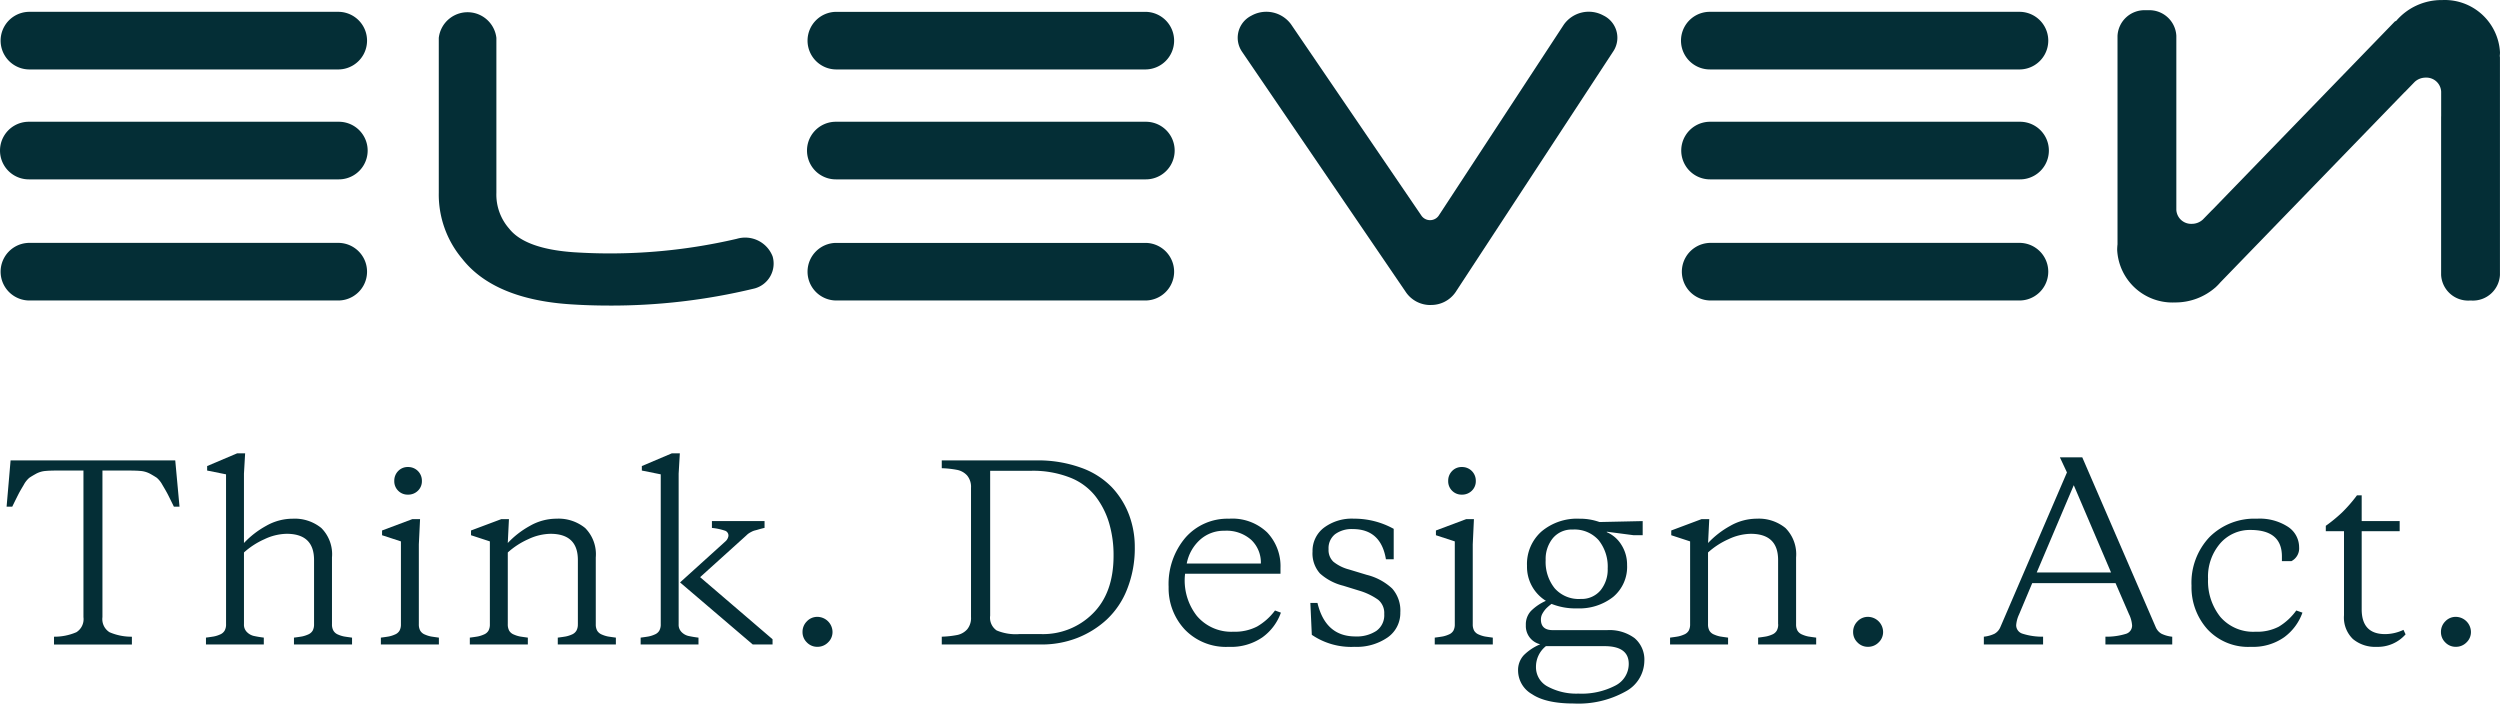
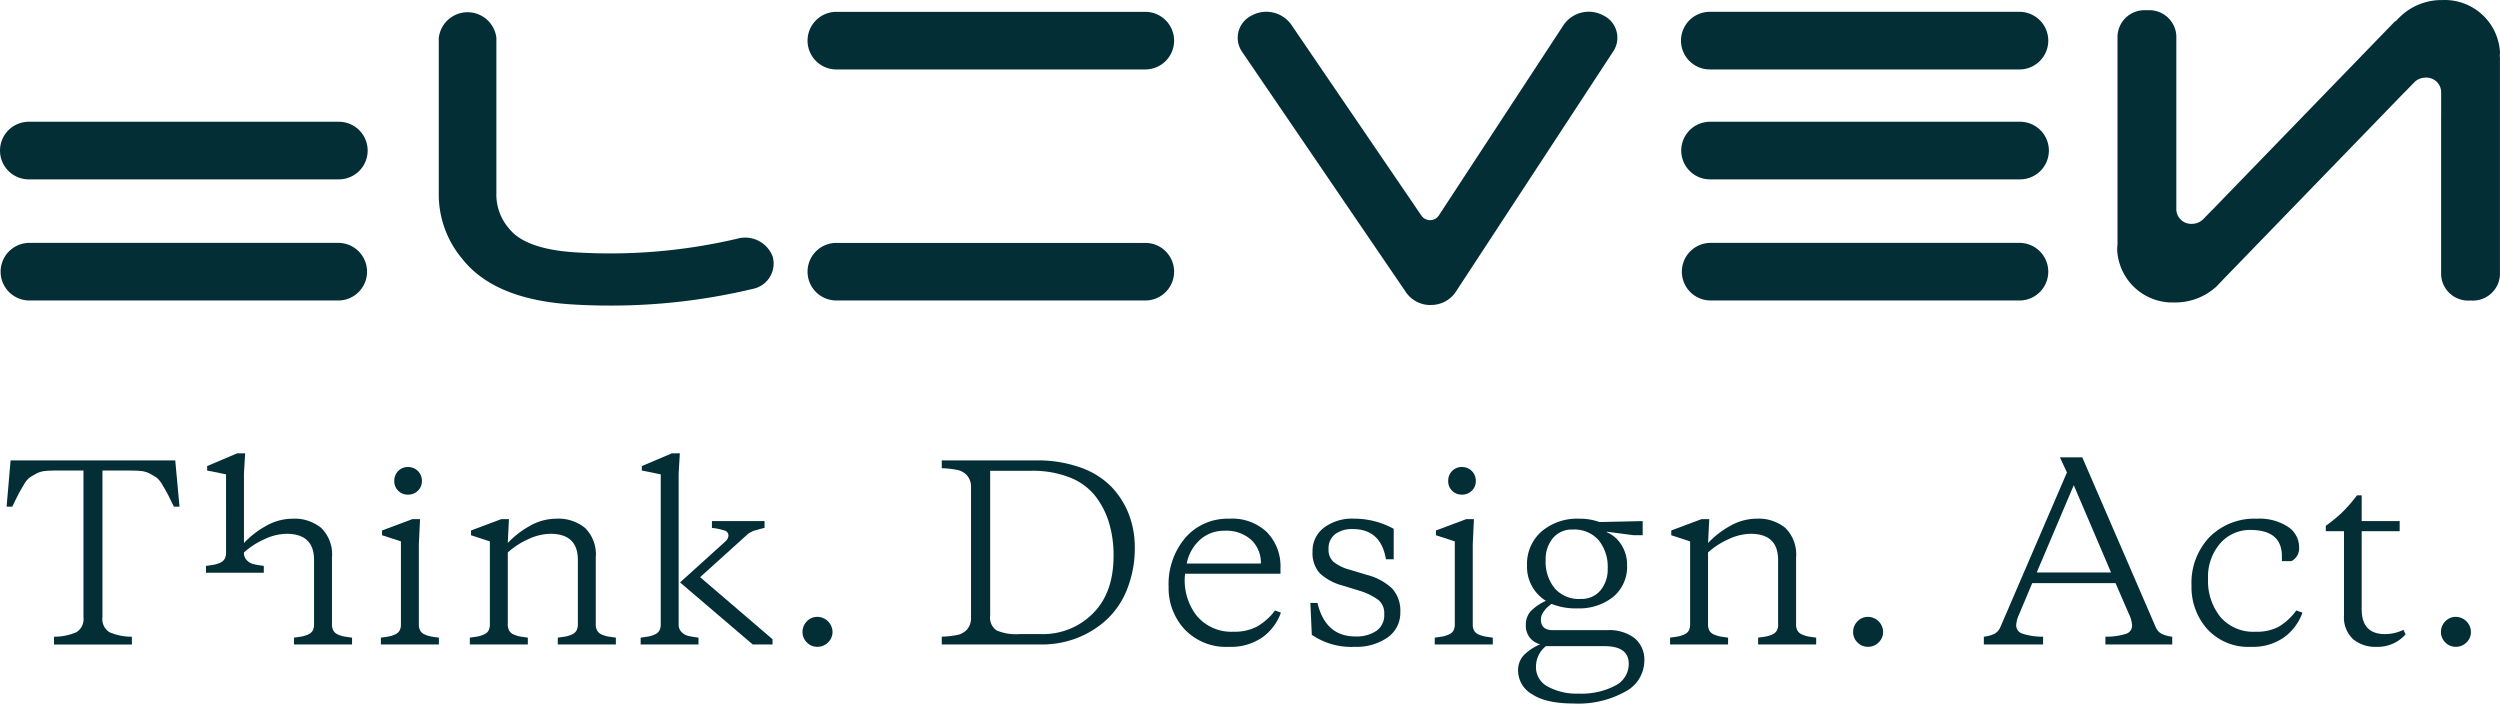
<svg xmlns="http://www.w3.org/2000/svg" width="752.126" height="211.683" viewBox="0 0 752.126 211.683">
  <g id="Raggruppa_1871" data-name="Raggruppa 1871" transform="translate(-2619.515 -1594.469)">
    <path id="Tracciato_97" data-name="Tracciato 97" d="M239.2,90.055c-3.791,0-7.725-.116-11.764-.388-15.191-1.02-26.1-5.624-32.417-13.671a30,30,0,0,1-7.06-19.905V9.518a8.723,8.723,0,0,1,9.674-7.656h0a8.724,8.724,0,0,1,7.656,7.656V56.1a15.506,15.506,0,0,0,3.85,10.815c3.187,4.057,9.776,6.448,19.589,7.109a167.84,167.84,0,0,0,48.89-4.054,8.846,8.846,0,0,1,10.772,5.289,7.753,7.753,0,0,1-5.279,9.607q-.282.08-.569.141a182.975,182.975,0,0,1-43.336,5.05" transform="translate(2563.564 1596.344)" fill="#042e36" />
-     <path id="Tracciato_98" data-name="Tracciato 98" d="M225.122,19.076H131.845a8.668,8.668,0,0,1,0-17.332h93.279a8.668,8.668,0,0,1,0,17.332" transform="translate(2496.336 1596.283)" fill="#042e36" />
    <path id="Tracciato_99" data-name="Tracciato 99" d="M225.122,53.142H131.845a8.668,8.668,0,0,1,0-17.332h93.279a8.668,8.668,0,0,1,0,17.332" transform="translate(2496.336 1631.729)" fill="#042e36" />
    <path id="Tracciato_100" data-name="Tracciato 100" d="M225.2,35.284H131.927a8.666,8.666,0,1,1,0-17.332h93.279a8.666,8.666,0,0,1,0,17.332" transform="translate(2496.254 1613.148)" fill="#042e36" />
    <path id="Tracciato_101" data-name="Tracciato 101" d="M344.107,19.076H250.83a8.666,8.666,0,0,1-8.5-8.825v0a8.669,8.669,0,0,1,8.5-8.5h93.281a8.666,8.666,0,0,1,8.5,8.825v0a8.669,8.669,0,0,1-8.5,8.5Z" transform="translate(2620.137 1596.283)" fill="#042e36" />
    <path id="Tracciato_102" data-name="Tracciato 102" d="M344.107,53.142H250.83a8.666,8.666,0,0,1-8.5-8.825v0a8.669,8.669,0,0,1,8.5-8.5h93.281a8.666,8.666,0,0,1,8.5,8.825v0a8.669,8.669,0,0,1-8.5,8.5Z" transform="translate(2620.137 1631.729)" fill="#042e36" />
-     <path id="Tracciato_103" data-name="Tracciato 103" d="M344.188,35.284H250.911a8.666,8.666,0,1,1,0-17.332h93.281a8.666,8.666,0,1,1,0,17.332Z" transform="translate(2620.057 1613.148)" fill="#042e36" />
    <path id="Tracciato_104" data-name="Tracciato 104" d="M473.164,19.076H379.891a8.668,8.668,0,0,1-.324-17.332h93.6a8.668,8.668,0,0,1,0,17.332" transform="translate(2754.09 1596.283)" fill="#042e36" />
    <path id="Tracciato_105" data-name="Tracciato 105" d="M473,53.142H379.726a8.668,8.668,0,0,1,0-17.332H473a8.668,8.668,0,0,1,0,17.332" transform="translate(2754.256 1631.729)" fill="#042e36" />
    <path id="Tracciato_106" data-name="Tracciato 106" d="M473.081,35.284H379.808a8.666,8.666,0,1,1,0-17.332h93.273a8.666,8.666,0,0,1,0,17.332" transform="translate(2754.174 1613.148)" fill="#042e36" />
    <path id="Tracciato_107" data-name="Tracciato 107" d="M550.588,15.8A16.65,16.65,0,0,0,533.2.018a17.971,17.971,0,0,0-13.961,6.4l-.139-.108L464.024,63.168H464l-2.8,2.873a4.867,4.867,0,0,1-3.342,1.3,4.449,4.449,0,0,1-4.644-4.212V10.776a8.124,8.124,0,0,0-8.488-7.7h-.718a8.122,8.122,0,0,0-8.491,7.7V73.519a14.6,14.6,0,0,0-.1,1.69,16.647,16.647,0,0,0,17.393,15.783,18.276,18.276,0,0,0,12.159-4.514h.016l.114-.116a16.458,16.458,0,0,0,1.351-1.4l55.422-57.222.022.014,3.008-3.1a4.845,4.845,0,0,1,3.342-1.3,4.443,4.443,0,0,1,4.642,4.212v7.476h-.014V82.7a8.148,8.148,0,0,0,8.511,7.723h.677a8.146,8.146,0,0,0,8.511-7.723V17.326c0-.178-.047-.345-.057-.52a8.661,8.661,0,0,0,.069-1" transform="translate(2821.053 1594.469)" fill="#042e36" />
    <path id="Tracciato_108" data-name="Tracciato 108" d="M363.826,89.967a8.9,8.9,0,0,1-7.376-3.724L307.019,13.711a7.422,7.422,0,0,1,2-10.3,7.724,7.724,0,0,1,.833-.488A9.215,9.215,0,0,1,321.772,5.48l39.3,57.667a3.17,3.17,0,0,0,4.43.673,3.118,3.118,0,0,0,.7-.714L403.875,5.594a9.181,9.181,0,0,1,11.872-2.749,7.433,7.433,0,0,1,3.5,9.913v0a7.436,7.436,0,0,1-.463.826l-47.5,72.526a8.875,8.875,0,0,1-7.376,3.842Z" transform="translate(2686.129 1596.268)" fill="#042e36" />
    <path id="Tracciato_109" data-name="Tracciato 109" d="M125.438,67.881h49.539l1.281,13.92h-1.69c-.9-1.836-1.526-3.112-1.879-3.793s-.882-1.6-1.563-2.736a7.5,7.5,0,0,0-1.7-2.161c-.457-.306-1.1-.7-1.949-1.175a7.3,7.3,0,0,0-2.7-.857c-.951-.094-2.1-.141-3.469-.141h-8.235v44.1a4.641,4.641,0,0,0,2.128,4.534,16.6,16.6,0,0,0,6.734,1.351v2.345H138.5v-2.347a16.6,16.6,0,0,0,6.734-1.351,4.644,4.644,0,0,0,2.126-4.534v-44.1H139.2c-1.375,0-2.536.047-3.469.141a7.213,7.213,0,0,0-2.7.857c-.845.471-1.5.869-1.951,1.175a7.332,7.332,0,0,0-1.7,2.161c-.682,1.139-1.21,2.04-1.563,2.736s-.986,1.951-1.879,3.793h-1.7Z" transform="translate(2497.262 1665.1)" fill="#042e36" />
-     <path id="Tracciato_110" data-name="Tracciato 110" d="M159.664,73.157l-5.685-1.139V70.668L163,66.84h2.408l-.353,6.109V93.822a26.878,26.878,0,0,1,6.638-5.144,16.15,16.15,0,0,1,7.987-2.173,12.66,12.66,0,0,1,8.658,2.808,11.146,11.146,0,0,1,3.2,8.846v20.087a3.78,3.78,0,0,0,.435,1.949,2.839,2.839,0,0,0,1.408,1.175,8.572,8.572,0,0,0,1.785.565c.518.094,1.316.2,2.408.353v2.061H180.1v-2.065c1.092-.141,1.892-.257,2.42-.353a8.71,8.71,0,0,0,1.773-.565,2.885,2.885,0,0,0,1.428-1.175,3.911,3.911,0,0,0,.422-1.949V98.929q0-7.875-8.233-7.882a16.177,16.177,0,0,0-6.707,1.632,23.311,23.311,0,0,0-6.144,3.983V118.24a3.084,3.084,0,0,0,.928,2.408,4.291,4.291,0,0,0,1.914,1.1,31.141,31.141,0,0,0,3.126.528v2.067h-17.4v-2.065c1.081-.141,1.892-.257,2.408-.353a8.2,8.2,0,0,0,1.773-.565,2.828,2.828,0,0,0,1.428-1.175,3.78,3.78,0,0,0,.435-1.949Z" transform="translate(2527.854 1664.016)" fill="#042e36" />
+     <path id="Tracciato_110" data-name="Tracciato 110" d="M159.664,73.157l-5.685-1.139V70.668L163,66.84h2.408l-.353,6.109V93.822a26.878,26.878,0,0,1,6.638-5.144,16.15,16.15,0,0,1,7.987-2.173,12.66,12.66,0,0,1,8.658,2.808,11.146,11.146,0,0,1,3.2,8.846v20.087a3.78,3.78,0,0,0,.435,1.949,2.839,2.839,0,0,0,1.408,1.175,8.572,8.572,0,0,0,1.785.565c.518.094,1.316.2,2.408.353v2.061H180.1v-2.065c1.092-.141,1.892-.257,2.42-.353a8.71,8.71,0,0,0,1.773-.565,2.885,2.885,0,0,0,1.428-1.175,3.911,3.911,0,0,0,.422-1.949V98.929q0-7.875-8.233-7.882a16.177,16.177,0,0,0-6.707,1.632,23.311,23.311,0,0,0-6.144,3.983a3.084,3.084,0,0,0,.928,2.408,4.291,4.291,0,0,0,1.914,1.1,31.141,31.141,0,0,0,3.126.528v2.067h-17.4v-2.065c1.081-.141,1.892-.257,2.408-.353a8.2,8.2,0,0,0,1.773-.565,2.828,2.828,0,0,0,1.428-1.175,3.78,3.78,0,0,0,.435-1.949Z" transform="translate(2527.854 1664.016)" fill="#042e36" />
    <path id="Tracciato_111" data-name="Tracciato 111" d="M184.626,75.991a3.97,3.97,0,0,1-1.175-2.949,4.117,4.117,0,0,1,1.175-2.983,3.934,3.934,0,0,1,2.949-1.2,4.1,4.1,0,0,1,4.183,4.183,3.934,3.934,0,0,1-1.2,2.949,4.117,4.117,0,0,1-2.983,1.175,3.969,3.969,0,0,1-2.949-1.175m6.213,16.153v24a3.89,3.89,0,0,0,.424,1.949,2.828,2.828,0,0,0,1.428,1.175,8.463,8.463,0,0,0,1.773.565c.516.094,1.326.2,2.408.353v2.063H179.417v-2.065c1.081-.141,1.892-.257,2.408-.353a8.464,8.464,0,0,0,1.773-.565,2.828,2.828,0,0,0,1.428-1.175,3.888,3.888,0,0,0,.422-1.949V91.232l-5.673-1.855V87.949l9.082-3.406h2.349Z" transform="translate(2554.684 1666.115)" fill="#042e36" />
    <path id="Tracciato_112" data-name="Tracciato 112" d="M225.039,108.225V88.914q0-7.875-8.235-7.882a16.232,16.232,0,0,0-6.719,1.632,23.381,23.381,0,0,0-6.132,3.983v21.578a3.9,3.9,0,0,0,.424,1.951,2.825,2.825,0,0,0,1.428,1.173,8.464,8.464,0,0,0,1.773.565c.516.094,1.326.2,2.408.353v2.063H192.532v-2.065c1.081-.141,1.892-.257,2.408-.353a8.462,8.462,0,0,0,1.773-.565,2.825,2.825,0,0,0,1.428-1.173,3.9,3.9,0,0,0,.422-1.951V83.315l-5.673-1.855V80.032l9.08-3.406h2.33l-.353,7.176a26.792,26.792,0,0,1,6.638-5.144,16.115,16.115,0,0,1,7.989-2.173,12.67,12.67,0,0,1,8.658,2.808,11.192,11.192,0,0,1,3.193,8.846v20.087a3.9,3.9,0,0,0,.424,1.951,2.932,2.932,0,0,0,1.428,1.173,8.71,8.71,0,0,0,1.773.565c.528.094,1.328.2,2.42.353v2.063H218.993v-2.065c1.094-.141,1.892-.257,2.42-.353a8.71,8.71,0,0,0,1.773-.565,2.84,2.84,0,0,0,1.41-1.173,3.792,3.792,0,0,0,.435-1.951" transform="translate(2568.33 1674.033)" fill="#042e36" />
    <path id="Tracciato_113" data-name="Tracciato 113" d="M229.571,105.674,243.139,93.4a2.739,2.739,0,0,0,.988-1.7,1.553,1.553,0,0,0-.951-1.561,17.553,17.553,0,0,0-4.016-.859V87.211h15.834v2.055c-.235.047-.612.141-1.139.282s-.845.235-.988.282-.408.116-.753.2a5.3,5.3,0,0,0-.741.257c-.141.071-.353.178-.612.318a4.917,4.917,0,0,0-1.232.916l-13.92,12.569L257.4,122.771v1.577h-5.956Zm-.422-32.726v45.3a3.084,3.084,0,0,0,.928,2.408,4.28,4.28,0,0,0,1.914,1.1,31.129,31.129,0,0,0,3.126.529v2.061h-17.4v-2.065c1.081-.141,1.892-.257,2.408-.353a8.2,8.2,0,0,0,1.773-.565,2.824,2.824,0,0,0,1.428-1.173,3.772,3.772,0,0,0,.435-1.951V73.158l-5.685-1.139V70.669l9.021-3.83h2.408Z" transform="translate(2594.537 1664.016)" fill="#042e36" />
    <path id="Tracciato_114" data-name="Tracciato 114" d="M242.9,98.646a4.285,4.285,0,0,1-1.316-3.159,4.429,4.429,0,0,1,1.316-3.2,4.253,4.253,0,0,1,3.161-1.339,4.592,4.592,0,0,1,4.546,4.534,4.264,4.264,0,0,1-1.351,3.159,4.409,4.409,0,0,1-3.2,1.316,4.279,4.279,0,0,1-3.161-1.316" transform="translate(2619.371 1689.105)" fill="#042e36" />
    <path id="Tracciato_115" data-name="Tracciato 115" d="M289.1,71.008H276.676V114.6a4.632,4.632,0,0,0,1.949,4.44,14.8,14.8,0,0,0,6.779,1.1h6.678a21.113,21.113,0,0,0,15.469-6.179q6.256-6.186,6.25-17.4A33.981,33.981,0,0,0,312.45,86.7a24.705,24.705,0,0,0-4.146-8.093,18.089,18.089,0,0,0-7.707-5.6,30.448,30.448,0,0,0-11.5-2m-26.984-3.124h28.475a38.045,38.045,0,0,1,13.345,2.173,24.2,24.2,0,0,1,9.3,5.848,24.99,24.99,0,0,1,5.216,8.317,27.53,27.53,0,0,1,1.738,9.794,33.261,33.261,0,0,1-2.267,12.523,24.917,24.917,0,0,1-6.179,9.233,28.267,28.267,0,0,1-8.915,5.546,29.294,29.294,0,0,1-10.678,1.951H262.117v-2.349a28.69,28.69,0,0,0,4.758-.528,5.521,5.521,0,0,0,2.877-1.669,5.3,5.3,0,0,0,1.163-3.689v-38.9a5.333,5.333,0,0,0-1.163-3.7,5.521,5.521,0,0,0-2.877-1.669,28.69,28.69,0,0,0-4.758-.528Z" transform="translate(2640.729 1665.096)" fill="#042e36" />
    <path id="Tracciato_116" data-name="Tracciato 116" d="M312.384,80.123a10.673,10.673,0,0,0-7.376,2.724,12.822,12.822,0,0,0-3.983,7.142h22.3a9.4,9.4,0,0,0-2.877-7.107,11.152,11.152,0,0,0-8.058-2.761m1.428-3.63a15.155,15.155,0,0,1,11.394,4.124,14.707,14.707,0,0,1,4.018,10.713v1.716h-28.7a17.276,17.276,0,0,0,3.514,12.663,13.548,13.548,0,0,0,10.97,4.793,14.684,14.684,0,0,0,7.166-1.561,17.762,17.762,0,0,0,5.4-4.828l1.773.647a15.528,15.528,0,0,1-5.538,7.409,16.6,16.6,0,0,1-10.149,2.879,17.14,17.14,0,0,1-13.263-5.252,18.193,18.193,0,0,1-4.828-12.78,21.542,21.542,0,0,1,5.04-14.8,16.787,16.787,0,0,1,13.2-5.713" transform="translate(2675.52 1674.025)" fill="#042e36" />
    <path id="Tracciato_117" data-name="Tracciato 117" d="M329.675,115.041a21,21,0,0,1-12.78-3.618l-.435-9.59H318.6q2.415,10.079,11.427,10.08a10.729,10.729,0,0,0,6.285-1.669,5.771,5.771,0,0,0,2.373-5.075,5.146,5.146,0,0,0-1.836-4.3,19.241,19.241,0,0,0-5.673-2.726l-4.828-1.492a16.315,16.315,0,0,1-7-3.689,9.058,9.058,0,0,1-2.232-6.613,8.729,8.729,0,0,1,3.406-7.132,13.99,13.99,0,0,1,9.021-2.736,24.475,24.475,0,0,1,11.992,3.061V88.7h-2.34q-1.5-9.093-10.019-9.092a8.446,8.446,0,0,0-5.252,1.526,5.333,5.333,0,0,0-1.985,4.512,4.825,4.825,0,0,0,1.457,3.793,12.557,12.557,0,0,0,4.652,2.314l5.391,1.632a17.33,17.33,0,0,1,7.636,4.112,9.958,9.958,0,0,1,2.449,7.178,8.935,8.935,0,0,1-3.793,7.517,16.328,16.328,0,0,1-10.043,2.842" transform="translate(2697.277 1674.031)" fill="#042e36" />
    <path id="Tracciato_118" data-name="Tracciato 118" d="M340.02,75.991a3.97,3.97,0,0,1-1.175-2.949,4.117,4.117,0,0,1,1.175-2.983,3.934,3.934,0,0,1,2.949-1.2,4.1,4.1,0,0,1,4.183,4.183,3.934,3.934,0,0,1-1.2,2.949,4.117,4.117,0,0,1-2.983,1.175,3.97,3.97,0,0,1-2.949-1.175m6.213,16.153v24a3.89,3.89,0,0,0,.424,1.949,2.829,2.829,0,0,0,1.428,1.175,8.463,8.463,0,0,0,1.773.565c.516.094,1.326.2,2.408.353v2.063H334.8v-2.065c1.081-.141,1.892-.257,2.408-.353a8.465,8.465,0,0,0,1.773-.565,2.829,2.829,0,0,0,1.428-1.175,3.889,3.889,0,0,0,.422-1.949V91.232l-5.675-1.855V87.949l9.082-3.406h2.349Z" transform="translate(2716.359 1666.115)" fill="#042e36" />
    <path id="Tracciato_119" data-name="Tracciato 119" d="M365.891,100.626a7.394,7.394,0,0,0,6-2.583,9.894,9.894,0,0,0,2.159-6.564,12.692,12.692,0,0,0-2.726-8.527,9.7,9.7,0,0,0-7.776-3.2,7.4,7.4,0,0,0-6,2.6,9.87,9.87,0,0,0-2.161,6.566,12.653,12.653,0,0,0,2.724,8.517,9.649,9.649,0,0,0,7.776,3.2m7.179,14.2h-17.61a7.935,7.935,0,0,0-2.983,6.25,6.548,6.548,0,0,0,3.583,5.932,18.138,18.138,0,0,0,9.2,2.092,21.9,21.9,0,0,0,11.045-2.389,7.307,7.307,0,0,0,4.081-6.566q0-5.323-7.307-5.322m-7.529-38.341a17.484,17.484,0,0,1,6.038,1l12.992-.282v4.252h-2.7L373.777,80.4v.141a9.545,9.545,0,0,1,4.405,3.83,11.065,11.065,0,0,1,1.7,6.038,11.773,11.773,0,0,1-4.2,9.621A16.467,16.467,0,0,1,364.9,103.47a19.42,19.42,0,0,1-7.742-1.351,13.584,13.584,0,0,0-1.669,1.428,8.088,8.088,0,0,0-1.034,1.428,3.608,3.608,0,0,0-.494,1.836c0,2.128,1.175,3.2,3.546,3.2h16.4a12.717,12.717,0,0,1,8.2,2.385,8.456,8.456,0,0,1,2.965,6.981,10.575,10.575,0,0,1-5.713,9.129,29.092,29.092,0,0,1-15.508,3.581q-8.386,0-12.569-2.808a8.22,8.22,0,0,1-4.191-6.987,6.587,6.587,0,0,1,1.7-4.722,15.378,15.378,0,0,1,4.969-3.3,5.631,5.631,0,0,1-4.334-5.756,5.94,5.94,0,0,1,1.526-4.252,14.84,14.84,0,0,1,4.509-3.061,12.039,12.039,0,0,1-5.685-10.515,13.065,13.065,0,0,1,4.371-10.36,16.617,16.617,0,0,1,11.394-3.84" transform="translate(2729.141 1674.031)" fill="#042e36" />
    <path id="Tracciato_120" data-name="Tracciato 120" d="M402,108.225V88.914q0-7.875-8.233-7.882a16.232,16.232,0,0,0-6.719,1.632,23.382,23.382,0,0,0-6.132,3.983v21.578a3.9,3.9,0,0,0,.422,1.951,2.825,2.825,0,0,0,1.428,1.173,8.465,8.465,0,0,0,1.773.565c.516.094,1.326.2,2.408.353v2.063H369.495v-2.065c1.081-.141,1.892-.257,2.408-.353a8.464,8.464,0,0,0,1.773-.565,2.824,2.824,0,0,0,1.428-1.173,3.9,3.9,0,0,0,.422-1.951V83.315l-5.673-1.855V80.032l9.082-3.406h2.349l-.353,7.176a26.842,26.842,0,0,1,6.638-5.144,16.115,16.115,0,0,1,7.989-2.173,12.67,12.67,0,0,1,8.658,2.808,11.191,11.191,0,0,1,3.193,8.846v20.087a3.9,3.9,0,0,0,.424,1.951,2.931,2.931,0,0,0,1.428,1.173,8.709,8.709,0,0,0,1.773.565c.529.094,1.328.2,2.42.353v2.063H395.989v-2.065c1.092-.141,1.892-.257,2.42-.353a8.711,8.711,0,0,0,1.773-.565,2.835,2.835,0,0,0,1.408-1.173,3.771,3.771,0,0,0,.435-1.951" transform="translate(2752.459 1674.033)" fill="#042e36" />
    <path id="Tracciato_121" data-name="Tracciato 121" d="M397.8,98.646a4.285,4.285,0,0,1-1.316-3.159,4.429,4.429,0,0,1,1.316-3.2,4.259,4.259,0,0,1,3.159-1.339,4.592,4.592,0,0,1,4.546,4.534,4.264,4.264,0,0,1-1.351,3.159,4.412,4.412,0,0,1-3.2,1.316,4.285,4.285,0,0,1-3.159-1.316" transform="translate(2780.543 1689.105)" fill="#042e36" />
    <path id="Tracciato_122" data-name="Tracciato 122" d="M442.811,75.813l-11.147,26.265H454.03ZM459.5,114.787l-4.124-9.515H430.313l-3.969,9.445a9.288,9.288,0,0,0-.859,3.193,2.661,2.661,0,0,0,1.857,2.561,19.3,19.3,0,0,0,6.238.916v2.349H415.76V121.39a9.844,9.844,0,0,0,3.2-.881,4.094,4.094,0,0,0,1.785-2.041l20.015-46.495-2.126-4.546h6.734l22.082,51.051a4.093,4.093,0,0,0,1.785,2.041,9.844,9.844,0,0,0,3.2.881v2.336h-20.1V121.39a19.769,19.769,0,0,0,6.25-.881,2.584,2.584,0,0,0,1.773-2.526,9.249,9.249,0,0,0-.845-3.2" transform="translate(2800.598 1664.627)" fill="#042e36" />
    <path id="Tracciato_123" data-name="Tracciato 123" d="M451.362,94.6a17.27,17.27,0,0,0,3.724,11.466,13.046,13.046,0,0,0,10.549,4.428,14.116,14.116,0,0,0,7.023-1.526,17.859,17.859,0,0,0,5.25-4.865l1.855.647a15.61,15.61,0,0,1-5.509,7.411,16.22,16.22,0,0,1-9.974,2.879,16.7,16.7,0,0,1-13.133-5.322,18.9,18.9,0,0,1-4.758-13.059A19.967,19.967,0,0,1,451.815,82a19.1,19.1,0,0,1,14.237-5.509,15.615,15.615,0,0,1,9.374,2.449,7.368,7.368,0,0,1,3.336,6.144,4.316,4.316,0,0,1-2.336,4.181h-2.842V87.836q0-7.949-9.445-7.958a11.8,11.8,0,0,0-9.127,4.052,15.32,15.32,0,0,0-3.653,10.653" transform="translate(2832.445 1674.029)" fill="#042e36" />
    <path id="Tracciato_124" data-name="Tracciato 124" d="M476.973,73.034v7.734H488.4v3.061H476.973v23.494c0,4.969,2.351,7.458,7.026,7.458a13,13,0,0,0,5.544-1.279l.635,1.351a11.127,11.127,0,0,1-8.727,3.759,10.408,10.408,0,0,1-7.1-2.338,8.976,8.976,0,0,1-2.7-7.176V83.828h-5.475V82.2a46.161,46.161,0,0,0,4.862-3.983,43.734,43.734,0,0,0,4.51-5.181Z" transform="translate(2853.057 1670.459)" fill="#042e36" />
    <path id="Tracciato_125" data-name="Tracciato 125" d="M484.471,98.646a4.285,4.285,0,0,1-1.316-3.159,4.429,4.429,0,0,1,1.316-3.2,4.259,4.259,0,0,1,3.159-1.339,4.592,4.592,0,0,1,4.546,4.534,4.268,4.268,0,0,1-1.341,3.159,4.409,4.409,0,0,1-3.2,1.316,4.281,4.281,0,0,1-3.169-1.316" transform="translate(2870.723 1689.105)" fill="#042e36" />
  </g>
</svg>